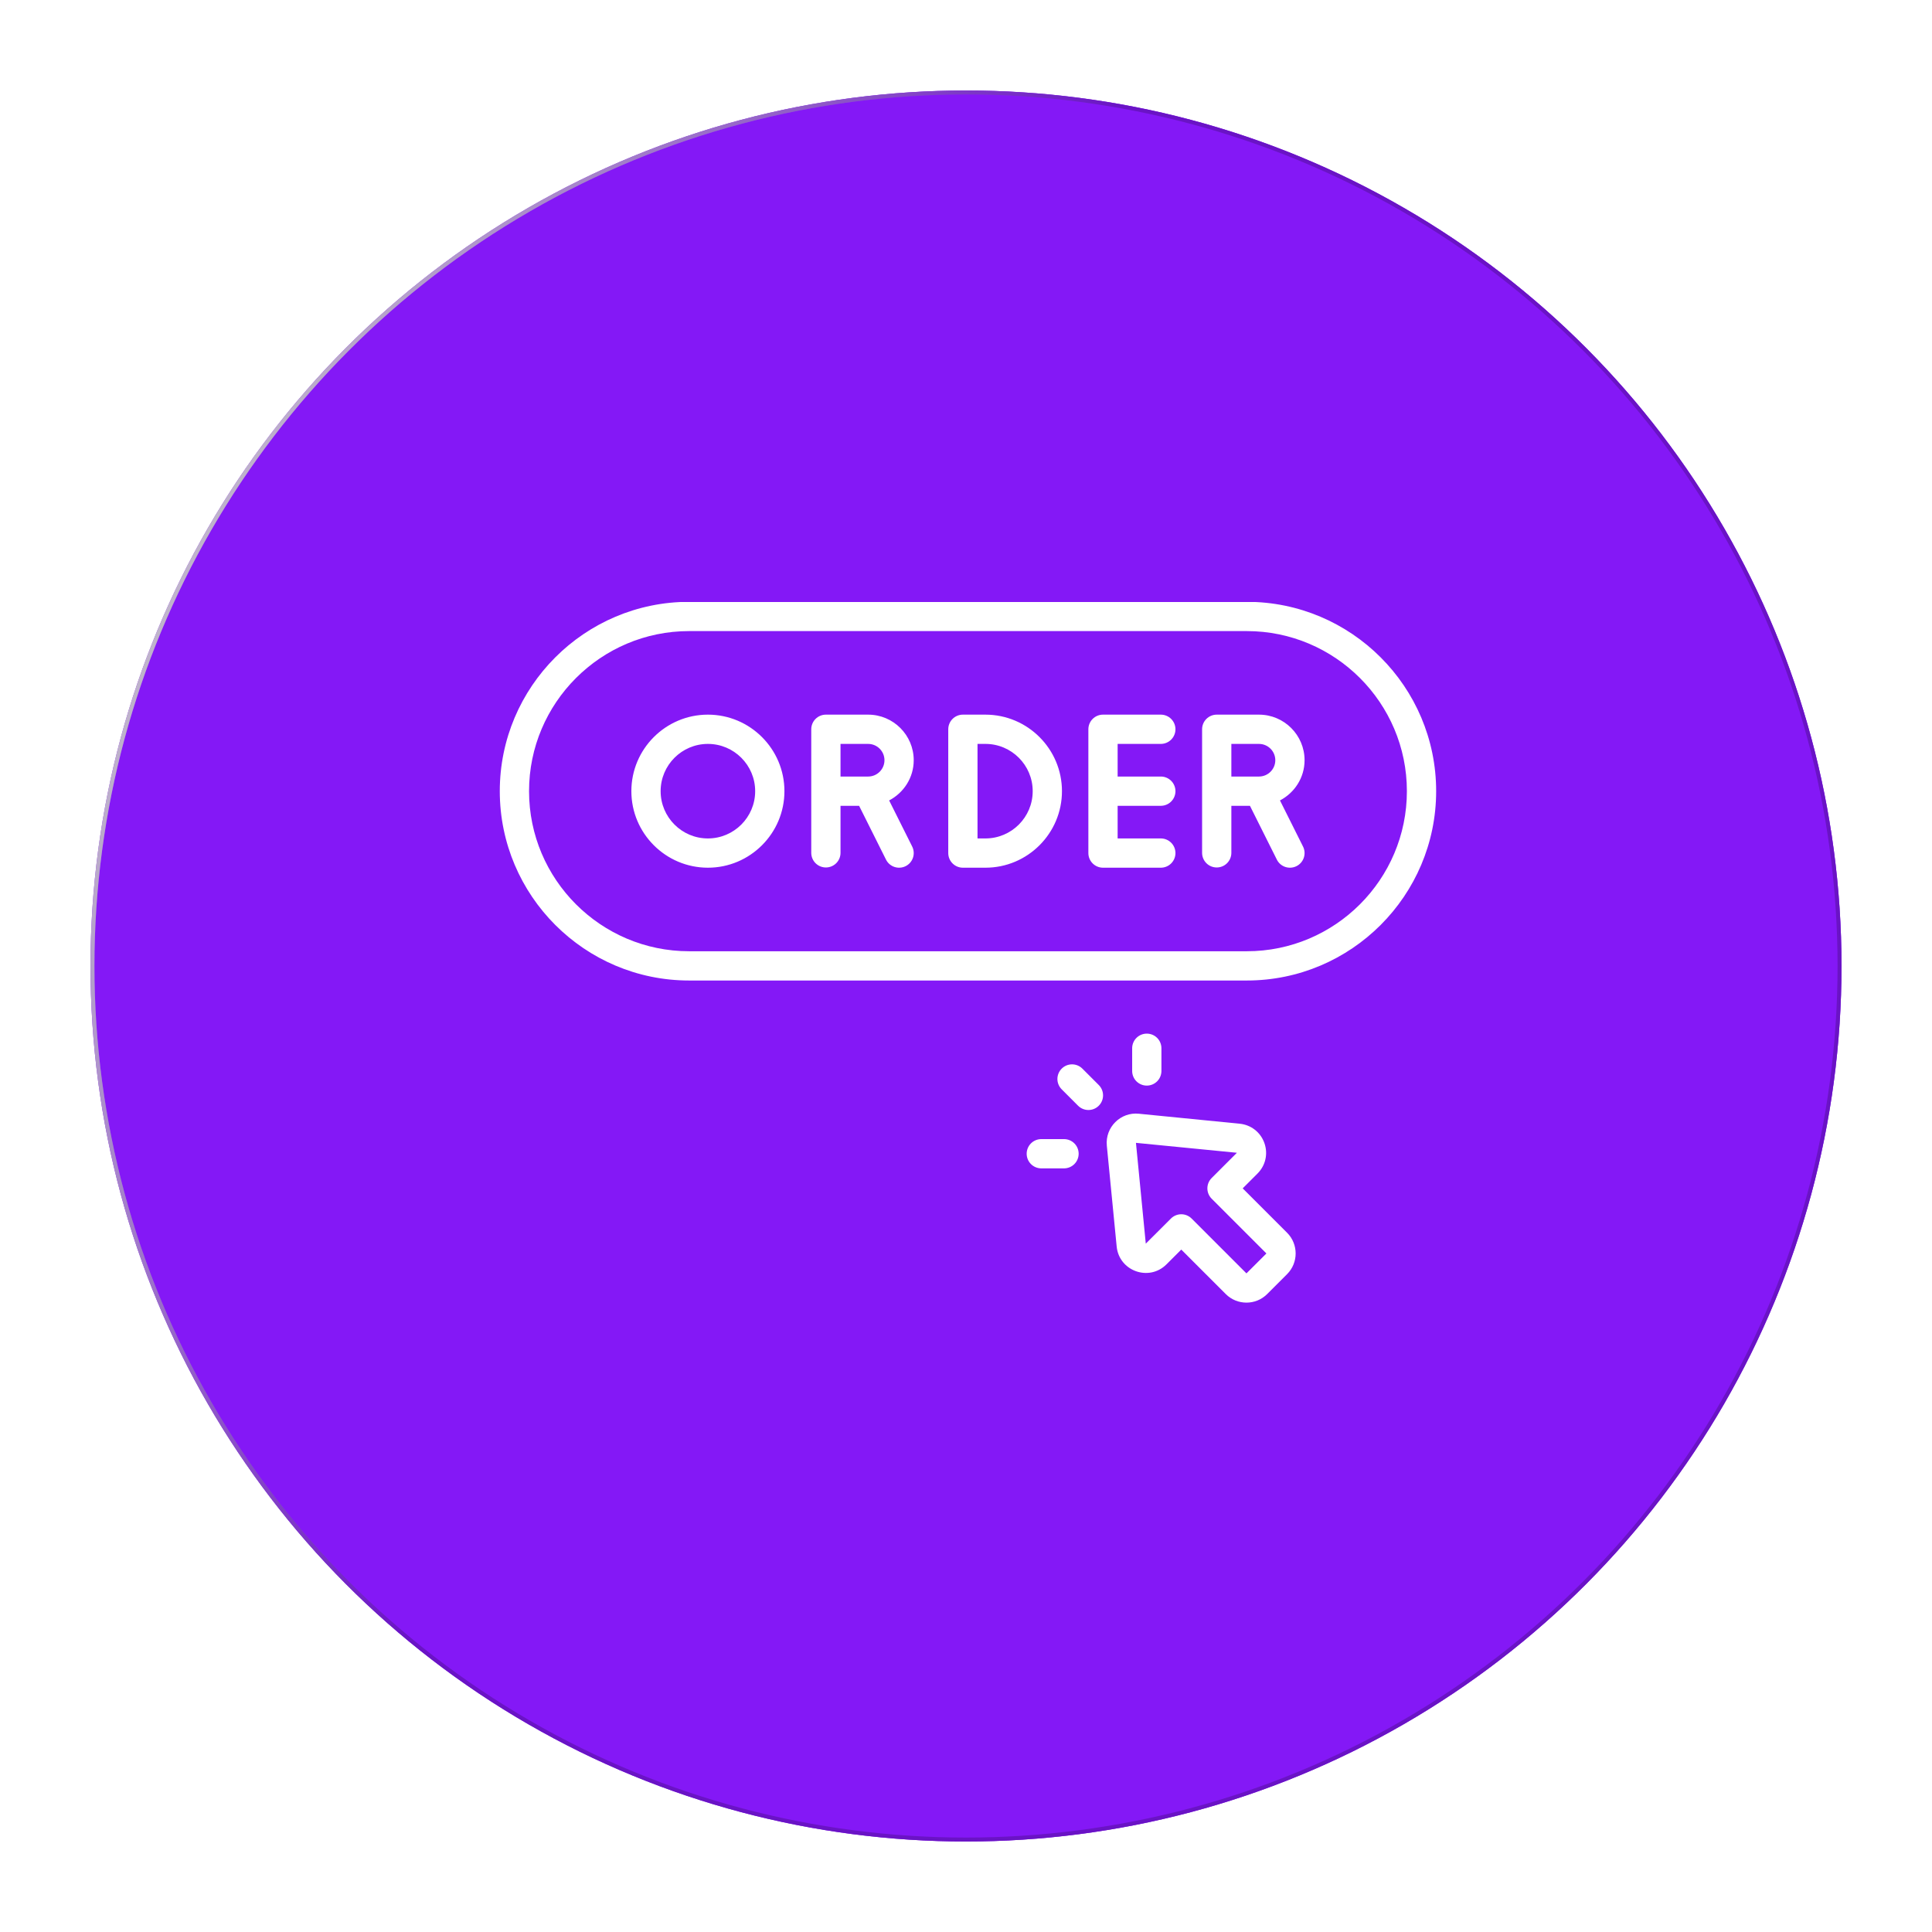
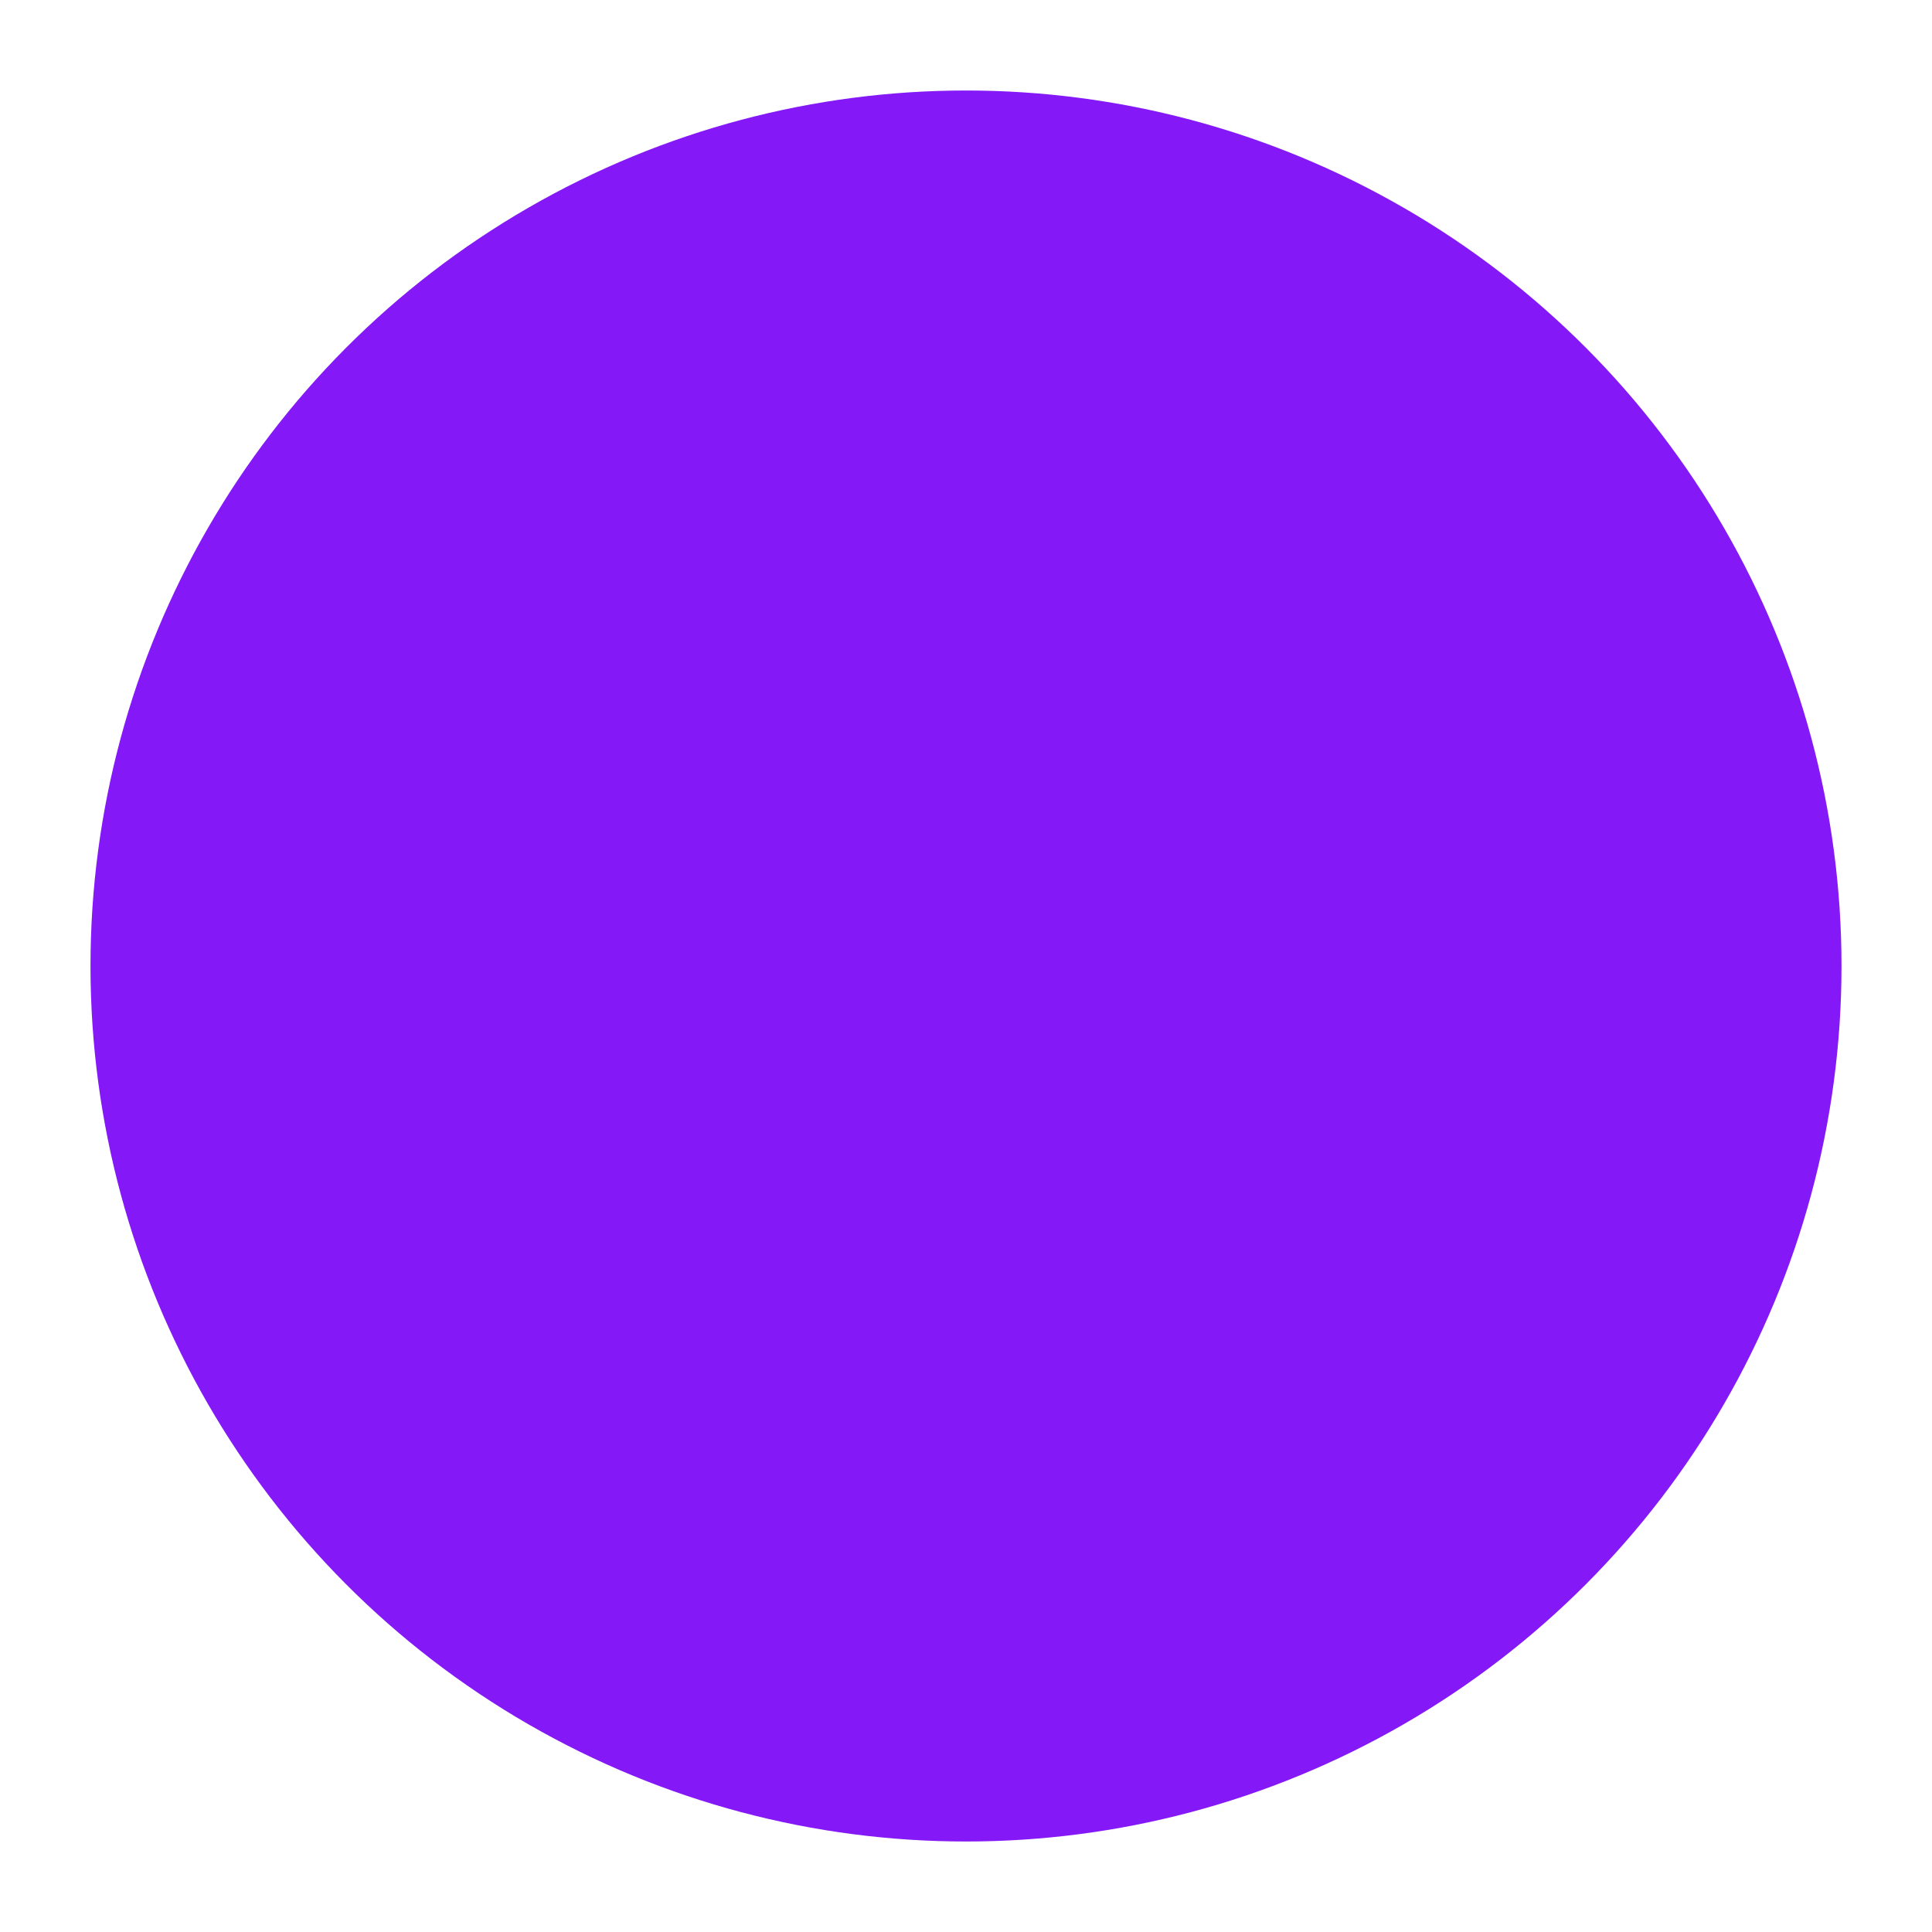
<svg xmlns="http://www.w3.org/2000/svg" fill="none" viewBox="0 0 491 491" height="491" width="491">
  <g data-figma-bg-blur-radius="40" filter="url(#filter0_d_0_9431)">
    <circle fill="#8418F6" r="222.5" cy="241.5" cx="245.5" />
-     <circle stroke="url(#paint0_linear_0_9431)" r="222" cy="241.5" cx="245.5" />
-     <circle stroke-opacity="0.2" stroke="black" r="222" cy="241.5" cx="245.5" />
  </g>
  <g clip-path="url(#clip1_0_9431)">
-     <path fill="white" d="M316.865 152.948H175.135C148.603 152.948 127.016 174.535 127.016 201.068C127.016 227.601 148.603 249.188 175.135 249.188H316.865C343.398 249.188 364.985 227.601 364.985 201.068C364.985 174.535 343.398 152.948 316.865 152.948ZM316.865 241.751H175.135C152.702 241.751 134.452 223.501 134.452 201.068C134.452 178.635 152.702 160.385 175.135 160.385H316.865C339.298 160.385 357.548 178.635 357.548 201.068C357.548 223.501 339.298 241.751 316.865 241.751Z" />
-     <path fill="white" d="M179.906 181.62C169.182 181.62 160.456 190.344 160.456 201.068C160.456 211.793 169.182 220.518 179.906 220.518C190.63 220.518 199.356 211.793 199.356 201.068C199.356 190.344 190.631 181.62 179.906 181.62ZM179.906 213.082C173.281 213.082 167.893 207.693 167.893 201.068C167.893 194.445 173.281 189.057 179.906 189.057C186.531 189.057 191.919 194.445 191.919 201.068C191.92 207.693 186.531 213.082 179.906 213.082ZM232.214 193.203C232.214 186.816 227.018 181.62 220.631 181.62H209.892C208.906 181.62 207.96 182.012 207.263 182.709C206.566 183.406 206.174 184.352 206.174 185.338V216.8C206.189 217.776 206.588 218.707 207.284 219.391C207.979 220.076 208.916 220.46 209.892 220.46C210.868 220.46 211.805 220.076 212.501 219.391C213.197 218.707 213.595 217.776 213.61 216.8V204.787H218.332L225.17 218.463C226.098 220.319 228.344 221.034 230.159 220.126C230.596 219.908 230.986 219.606 231.306 219.237C231.626 218.868 231.87 218.44 232.024 217.976C232.179 217.513 232.241 217.024 232.206 216.537C232.171 216.05 232.041 215.574 231.823 215.137L225.966 203.424C229.661 201.486 232.214 197.657 232.214 193.203ZM213.61 189.057H220.631C222.917 189.057 224.778 190.917 224.778 193.204C224.778 195.49 222.918 197.35 220.631 197.35H213.61V189.057ZM331.544 193.203C331.544 186.816 326.348 181.62 319.958 181.62H309.22C308.233 181.62 307.288 182.012 306.59 182.709C305.893 183.406 305.501 184.352 305.501 185.338V216.8C305.517 217.776 305.915 218.707 306.611 219.391C307.306 220.076 308.243 220.46 309.22 220.46C310.196 220.46 311.133 220.076 311.828 219.391C312.524 218.707 312.922 217.776 312.938 216.8V204.787H317.66L324.499 218.463C325.427 220.319 327.673 221.034 329.488 220.126C329.925 219.908 330.315 219.606 330.635 219.237C330.955 218.868 331.199 218.44 331.353 217.976C331.508 217.513 331.569 217.024 331.535 216.537C331.5 216.05 331.37 215.574 331.151 215.137L325.294 203.424C328.99 201.486 331.544 197.657 331.544 193.203ZM312.938 189.057H319.958C322.246 189.057 324.107 190.917 324.107 193.204C324.107 195.49 322.246 197.35 319.958 197.35H312.938V189.057ZM250.437 181.62H244.709C243.723 181.62 242.777 182.012 242.08 182.709C241.383 183.407 240.991 184.352 240.991 185.338V216.8C240.991 217.787 241.383 218.732 242.08 219.429C242.777 220.127 243.723 220.519 244.709 220.519H250.437C261.162 220.519 269.887 211.793 269.887 201.069C269.887 190.344 261.162 181.62 250.437 181.62ZM250.437 213.082H248.427V189.056H250.437C257.062 189.056 262.451 194.445 262.451 201.068C262.451 207.693 257.062 213.082 250.437 213.082ZM295.071 189.057C296.047 189.041 296.977 188.643 297.662 187.947C298.347 187.251 298.731 186.314 298.731 185.338C298.731 184.362 298.347 183.425 297.662 182.73C296.977 182.034 296.047 181.636 295.071 181.62H280.317C279.331 181.62 278.386 182.012 277.688 182.709C276.991 183.407 276.599 184.352 276.599 185.338V216.8C276.599 217.787 276.991 218.732 277.688 219.429C278.386 220.127 279.331 220.519 280.317 220.519H295.071C296.047 220.503 296.977 220.105 297.662 219.409C298.347 218.713 298.731 217.776 298.731 216.8C298.731 215.824 298.347 214.887 297.662 214.192C296.977 213.496 296.047 213.098 295.071 213.082H284.036V204.787H295.071C296.047 204.772 296.977 204.373 297.662 203.677C298.347 202.982 298.731 202.045 298.731 201.069C298.731 200.093 298.347 199.156 297.662 198.46C296.977 197.764 296.047 197.366 295.071 197.35H284.036V189.057H295.071V189.057ZM315.819 302.011L319.583 298.246C321.638 296.193 322.306 293.219 321.329 290.485C320.353 287.749 317.949 285.87 315.057 285.582L289.428 283.044C284.79 282.562 280.831 286.488 281.289 291.169L283.791 316.785C284.399 323.03 292.003 325.769 296.455 321.321L300.209 317.567L311.519 328.878C314.424 331.78 319.146 331.772 322.038 328.876L327.102 323.813C330.003 320.913 330.003 316.193 327.102 313.293L315.819 302.011ZM316.774 323.619L302.838 309.681C302.493 309.336 302.083 309.062 301.632 308.875C301.181 308.688 300.697 308.592 300.209 308.592C299.721 308.592 299.238 308.688 298.786 308.875C298.335 309.062 297.926 309.336 297.58 309.681L291.191 316.063L288.693 290.445L314.345 292.965C314.345 292.965 314.34 292.972 314.325 292.987V292.989L307.933 299.383C307.587 299.728 307.313 300.138 307.126 300.589C306.94 301.04 306.843 301.524 306.843 302.012C306.843 302.5 306.94 302.984 307.126 303.435C307.313 303.886 307.587 304.296 307.933 304.641L321.844 318.556L316.774 323.619ZM275.078 271.585C273.629 270.132 271.272 270.132 269.82 271.585C269.474 271.93 269.2 272.34 269.013 272.791C268.827 273.242 268.73 273.725 268.73 274.213C268.73 274.702 268.827 275.185 269.013 275.636C269.2 276.087 269.474 276.497 269.82 276.842L273.985 281.009C275.434 282.461 277.79 282.462 279.243 281.009C279.588 280.664 279.862 280.254 280.049 279.803C280.236 279.352 280.332 278.869 280.332 278.38C280.332 277.892 280.236 277.409 280.049 276.957C279.862 276.506 279.588 276.097 279.243 275.751L275.078 271.585ZM295.165 272.236V266.345C295.15 265.369 294.751 264.438 294.056 263.753C293.36 263.069 292.423 262.685 291.447 262.685C290.471 262.685 289.534 263.069 288.838 263.753C288.143 264.438 287.744 265.369 287.729 266.345V272.236C287.744 273.212 288.143 274.143 288.838 274.828C289.534 275.512 290.471 275.896 291.447 275.896C292.423 275.896 293.36 275.512 294.056 274.828C294.751 274.143 295.15 273.212 295.165 272.236ZM270.47 289.493H264.579C263.603 289.509 262.672 289.907 261.987 290.603C261.303 291.298 260.919 292.235 260.919 293.211C260.919 294.188 261.303 295.124 261.987 295.82C262.672 296.516 263.603 296.914 264.579 296.93H270.47C271.446 296.914 272.377 296.516 273.062 295.82C273.746 295.124 274.13 294.188 274.13 293.211C274.13 292.235 273.746 291.298 273.062 290.603C272.377 289.907 271.446 289.509 270.47 289.493Z" />
-   </g>
+     </g>
  <defs>
    <filter color-interpolation-filters="sRGB" filterUnits="userSpaceOnUse" height="525" width="525" y="-21" x="-17" id="filter0_d_0_9431">
      <feFlood result="BackgroundImageFix" flood-opacity="0" />
      <feColorMatrix result="hardAlpha" values="0 0 0 0 0 0 0 0 0 0 0 0 0 0 0 0 0 0 127 0" type="matrix" in="SourceAlpha" />
      <feMorphology result="effect1_dropShadow_0_9431" in="SourceAlpha" operator="erode" radius="1" />
      <feOffset dy="4" />
      <feGaussianBlur stdDeviation="12" />
      <feComposite operator="out" in2="hardAlpha" />
      <feColorMatrix values="0 0 0 0 0 0 0 0 0 0 0 0 0 0 0 0 0 0 0.2 0" type="matrix" />
      <feBlend result="effect1_dropShadow_0_9431" in2="BackgroundImageFix" mode="normal" />
      <feBlend result="shape" in2="effect1_dropShadow_0_9431" in="SourceGraphic" mode="normal" />
    </filter>
    <clipPath transform="translate(17 21)" id="bgblur_0_0_9431_clip_path">
      <circle r="222.5" cy="241.5" cx="245.5" />
    </clipPath>
    <linearGradient gradientUnits="userSpaceOnUse" y2="247.779" x2="491.565" y1="47.369" x1="64.023" id="paint0_linear_0_9431">
      <stop stop-color="white" />
      <stop stop-color="#8418F6" offset="0.405" />
      <stop stop-color="#8418F6" offset="0.732" />
      <stop stop-color="#8418F6" offset="1" />
    </linearGradient>
    <clipPath id="clip1_0_9431">
      <rect transform="translate(127 153)" fill="white" height="178" width="238" />
    </clipPath>
  </defs>
</svg>